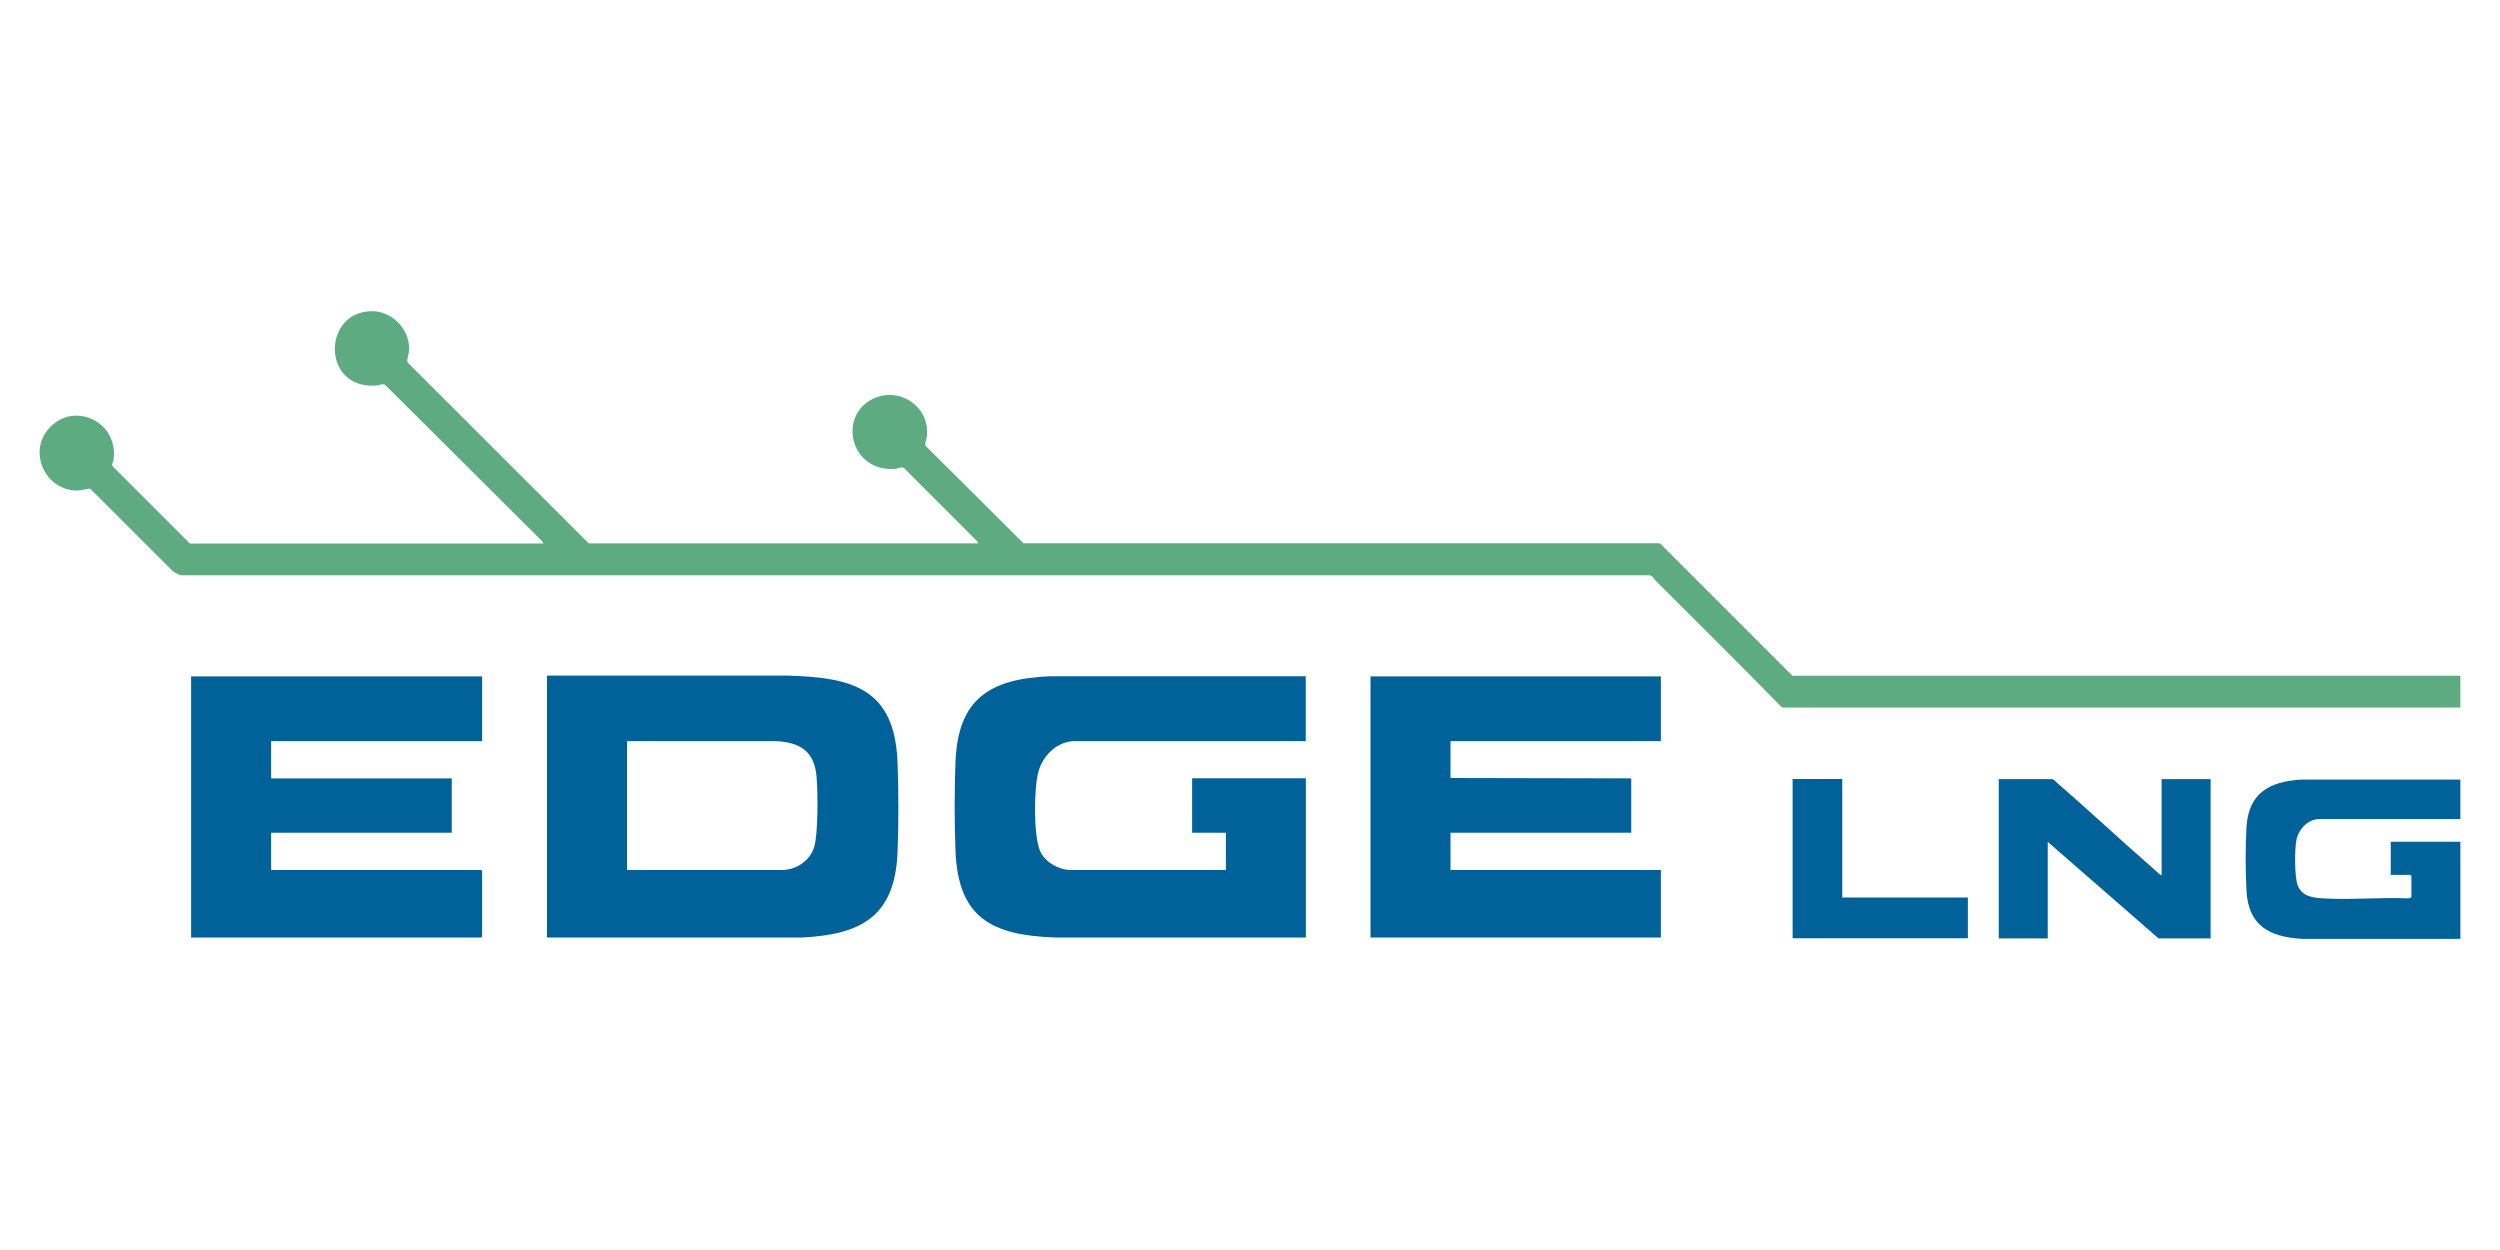
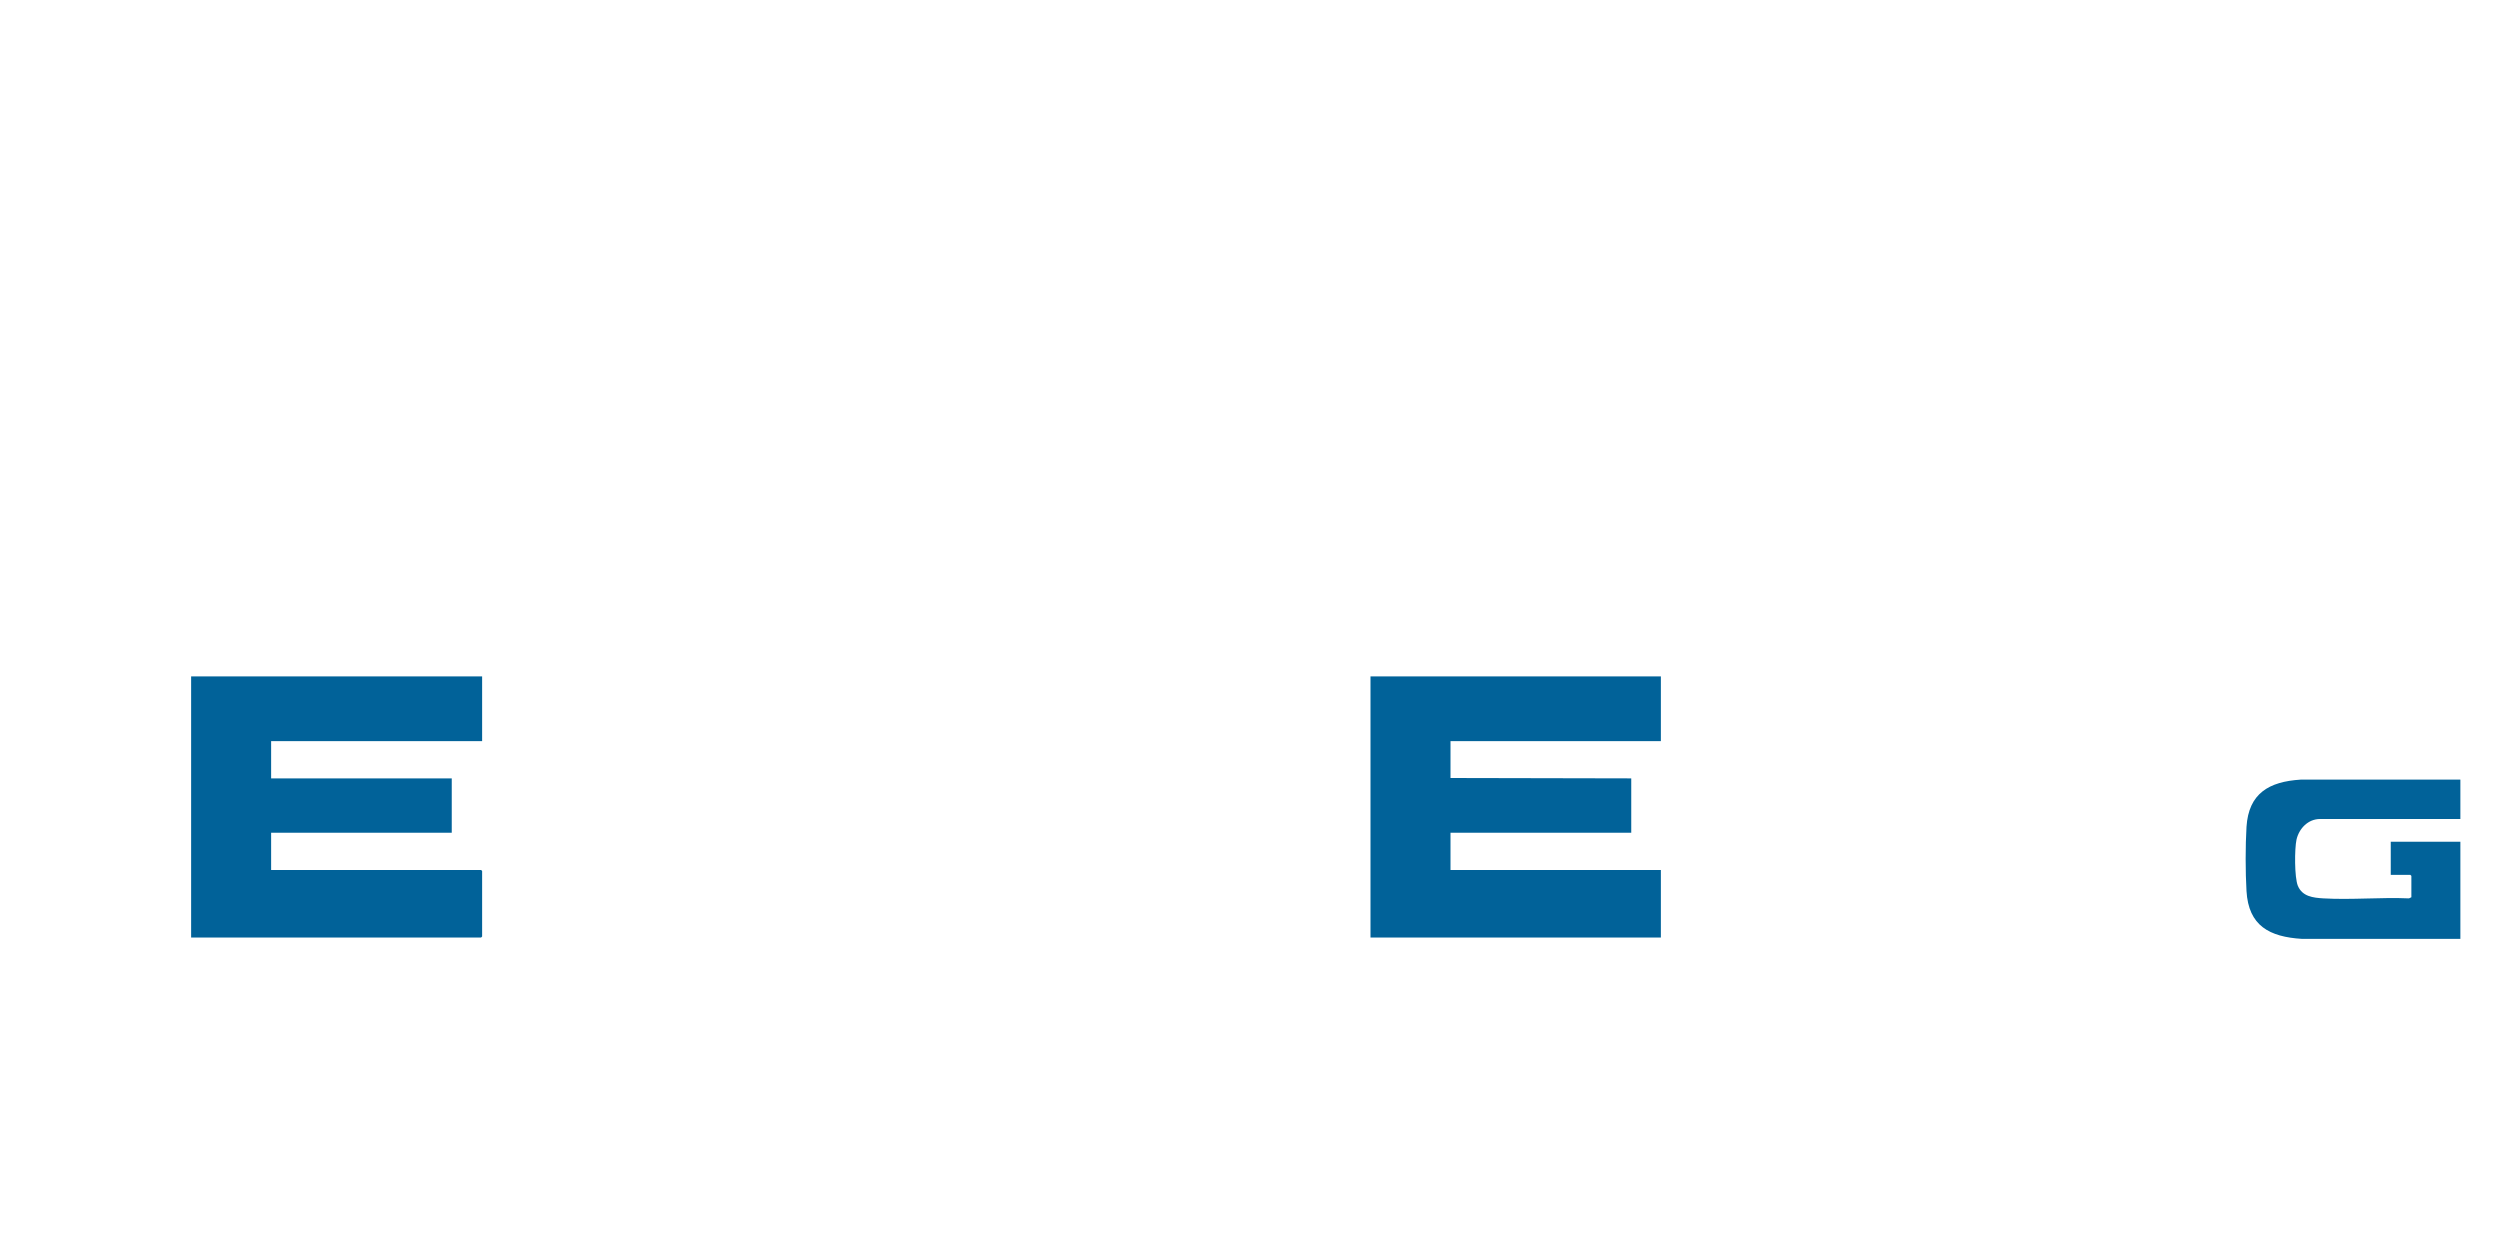
<svg xmlns="http://www.w3.org/2000/svg" id="a" viewBox="0 0 200 100">
-   <path d="M29.8,24.89c1.63.04,2.99,1.49,2.93,3.12-.01.27-.22.81-.12.99l14.49,14.47h31.15l-.08-.17-5.85-5.85c-.23-.14-.48.04-.72.06-3.57.27-4.61-4.24-1.75-5.61,2.1-1,4.51.6,4.31,2.93-.02.24-.21.66-.11.84l7.82,7.79h50.92s10.6,10.6,10.6,10.6h53.44v2.54h-54.27c-3.34-3.42-6.74-6.79-10.13-10.17-.16-.16-.2-.37-.47-.41H14.43s-.53-.25-.53-.25l-6.68-6.67c-.37-.01-.73.15-1.13.14-2.41-.05-3.81-2.94-2.29-4.83,1.95-2.43,5.74-.75,5.28,2.41-.02.15-.17.31-.07.48l6.18,6.18h28.28l-.08-.17-12.58-12.52c-.21-.13-.48.04-.72.06-4.4.27-4.27-5.89-.41-5.95.04,0,.07,0,.11,0Z" style="fill:#5eaa81;" />
-   <path d="M43.76,75v-20.95h19.29c5.14.14,8.5,1.04,8.75,6.86.09,2.28.1,5.06,0,7.34-.23,5.04-2.88,6.52-7.64,6.75h-20.39ZM50.16,69.6h12.39c1.14,0,2.25-.74,2.58-1.83s.3-4.34.2-5.58c-.16-2.06-1.26-2.78-3.22-2.9h-11.95v10.31Z" style="fill:#016299;" />
-   <path d="M104.46,54.11v5.18h-18.46c-1.41,0-2.53,1.11-2.91,2.38s-.43,5.16.12,6.42c.39.89,1.51,1.51,2.47,1.51h12.39v-2.98h-2.7v-4.36h9.1v12.74h-20.06c-5.02-.18-7.76-1.53-7.97-6.92-.09-2.25-.09-4.93,0-7.17.21-5.02,2.76-6.6,7.53-6.81h20.5Z" style="fill:#016299;" />
  <polygon points="38.57 54.11 38.57 59.29 21.69 59.29 21.69 62.27 36.14 62.27 36.14 66.62 21.69 66.62 21.69 69.6 38.49 69.6 38.57 69.68 38.57 74.92 38.49 75 15.29 75 15.29 54.11 38.57 54.11" style="fill:#016299;" />
  <polygon points="132.87 54.11 132.87 59.29 116.04 59.29 116.04 62.24 130.5 62.27 130.5 66.62 116.04 66.62 116.04 69.6 132.87 69.6 132.87 75 109.64 75 109.64 54.11 132.87 54.11" style="fill:#016299;" />
  <path d="M196.83,62.38v3.14h-11.23c-.96,0-1.68.77-1.88,1.65-.16.73-.17,3.02.11,3.7.36.85,1.21.95,2.04,1,2.24.13,4.6-.1,6.85,0l.19-.09v-1.71l-.08-.08h-1.57v-2.65h5.57v7.77h-12.67c-2.6-.16-4.28-1.04-4.44-3.83-.09-1.5-.09-3.64,0-5.13.17-2.69,1.81-3.62,4.33-3.78h12.78Z" style="fill:#016299;" />
-   <path d="M172.93,69.99v-7.66h3.92v12.74h-4.17l-8.86-7.72v7.72h-3.92v-12.74h4.33c2.73,2.36,5.36,4.83,8.08,7.2.13.12.31.29.44.39.06.04.07.11.17.08Z" style="fill:#016299;" />
-   <polygon points="147.38 62.32 147.38 71.8 157.43 71.8 157.43 75.06 143.41 75.06 143.41 62.32 147.38 62.32" style="fill:#016299;" />
</svg>